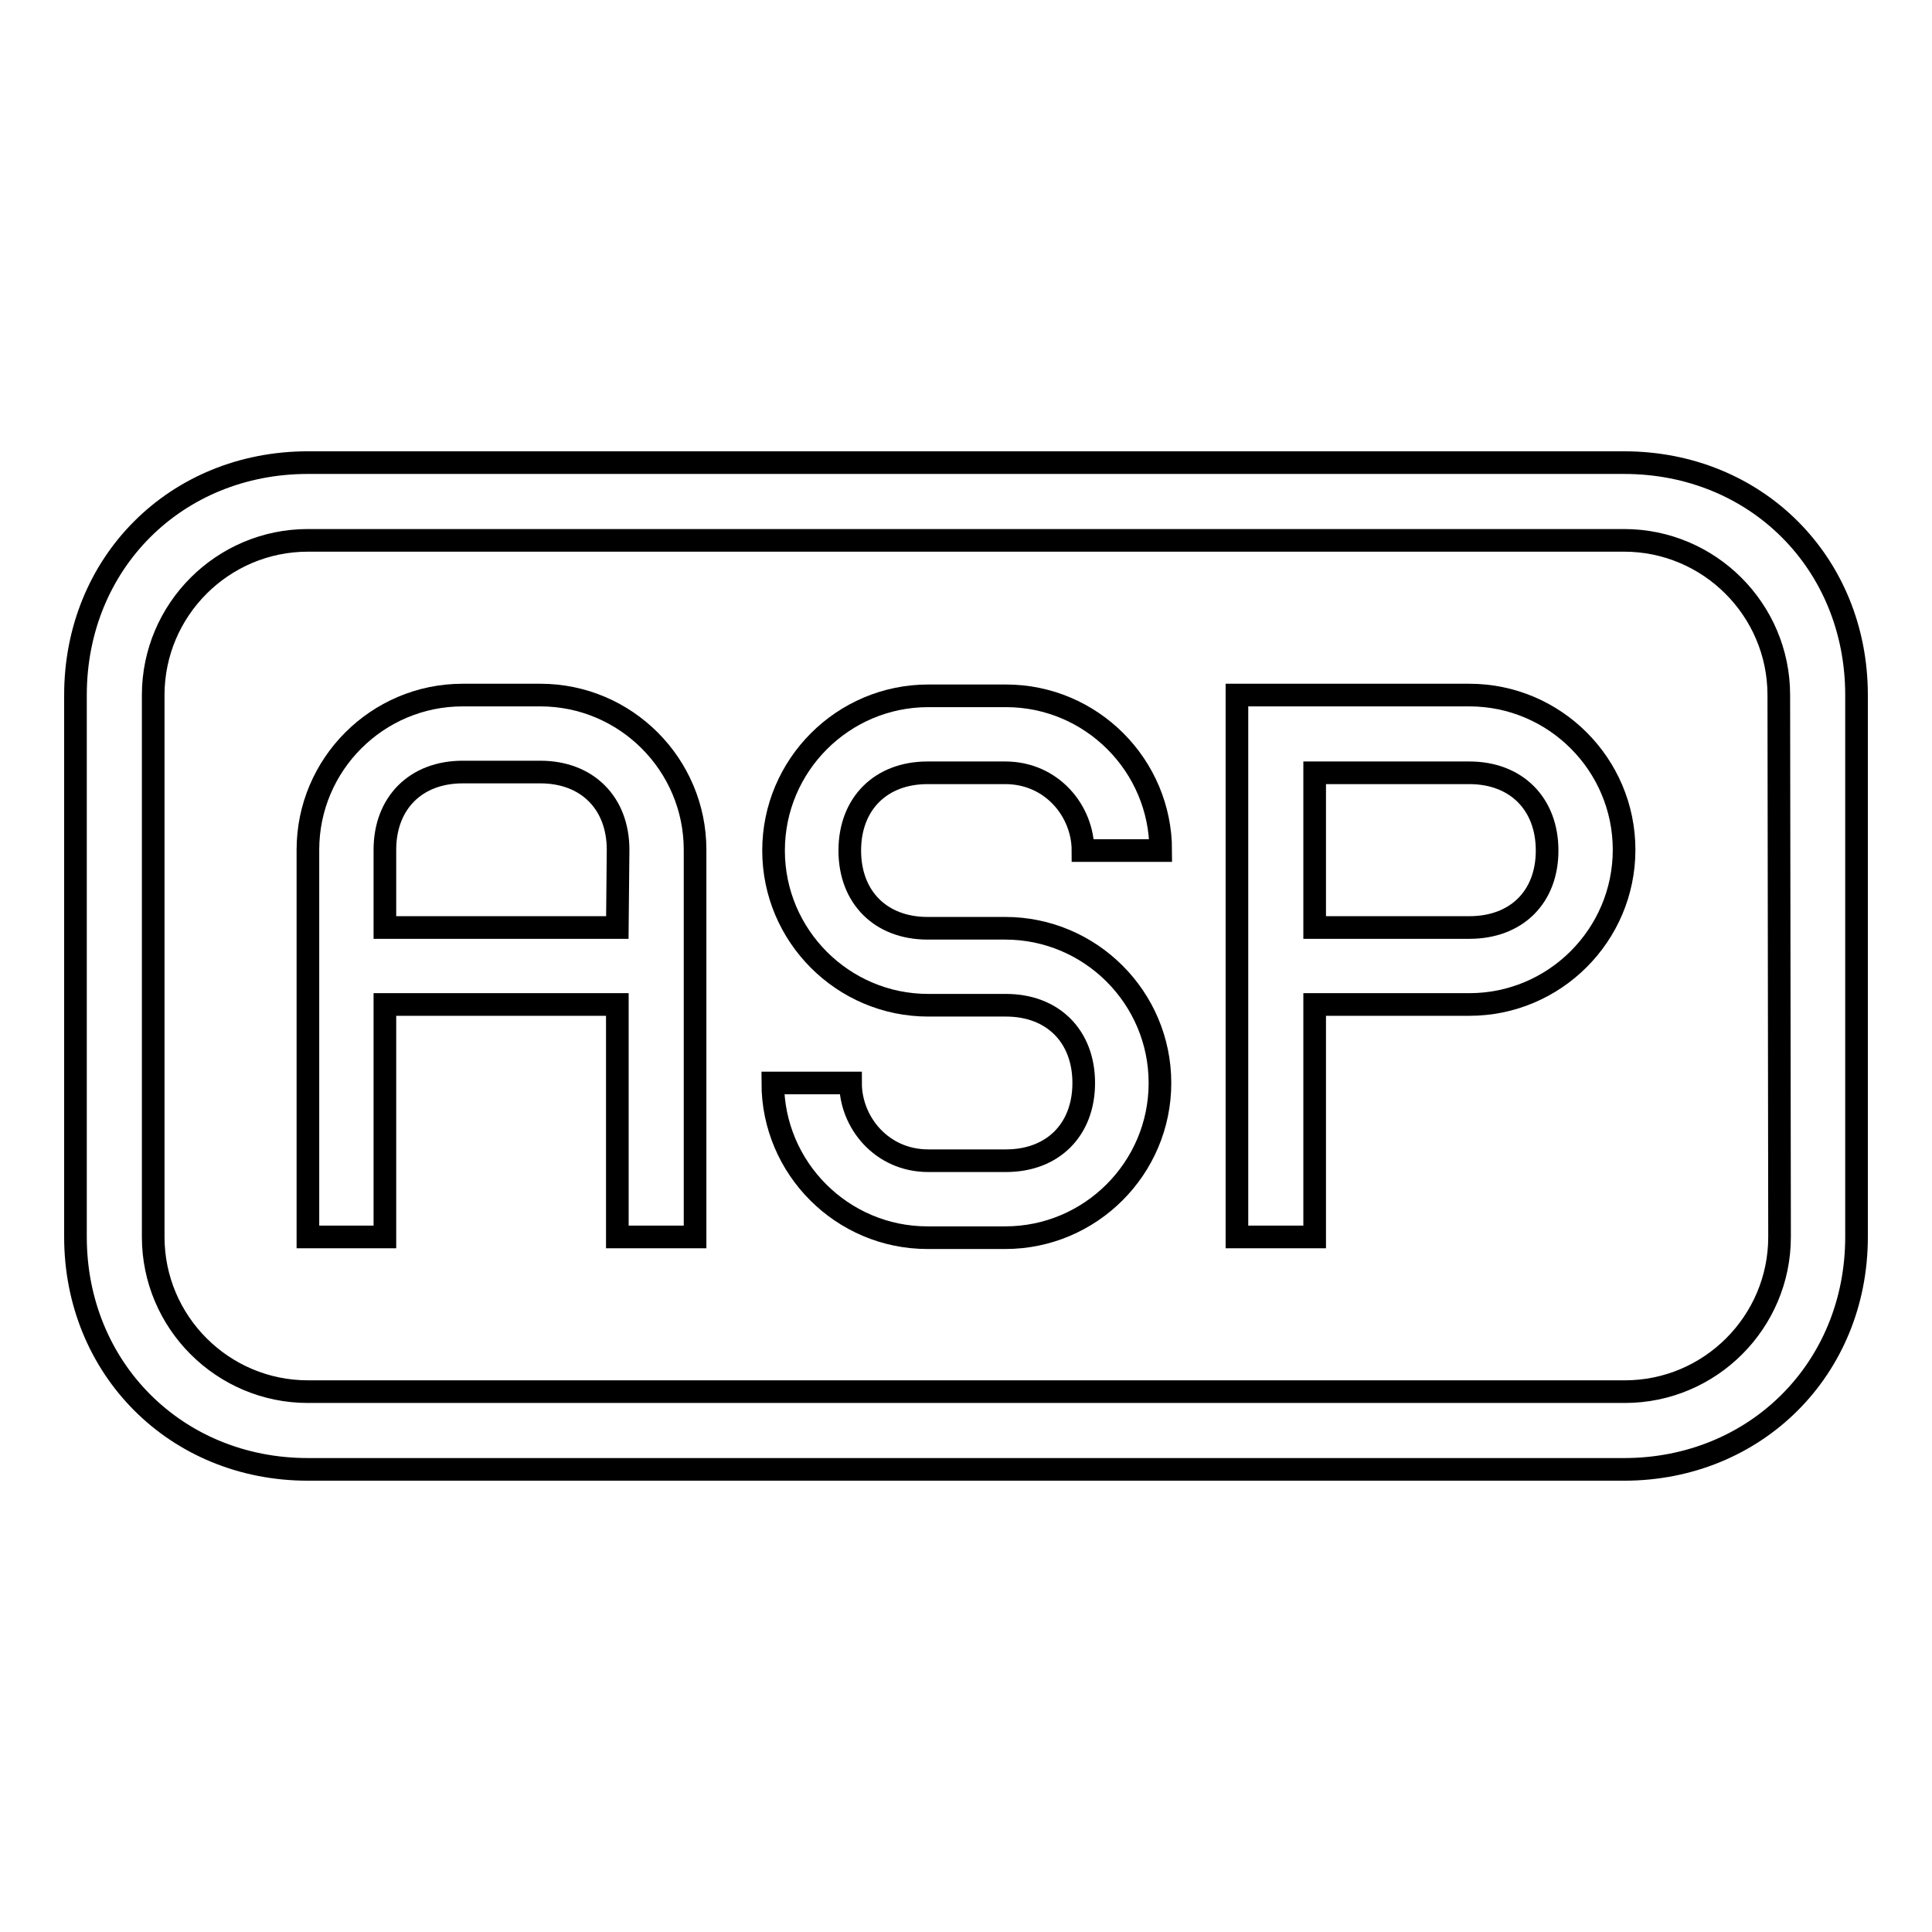
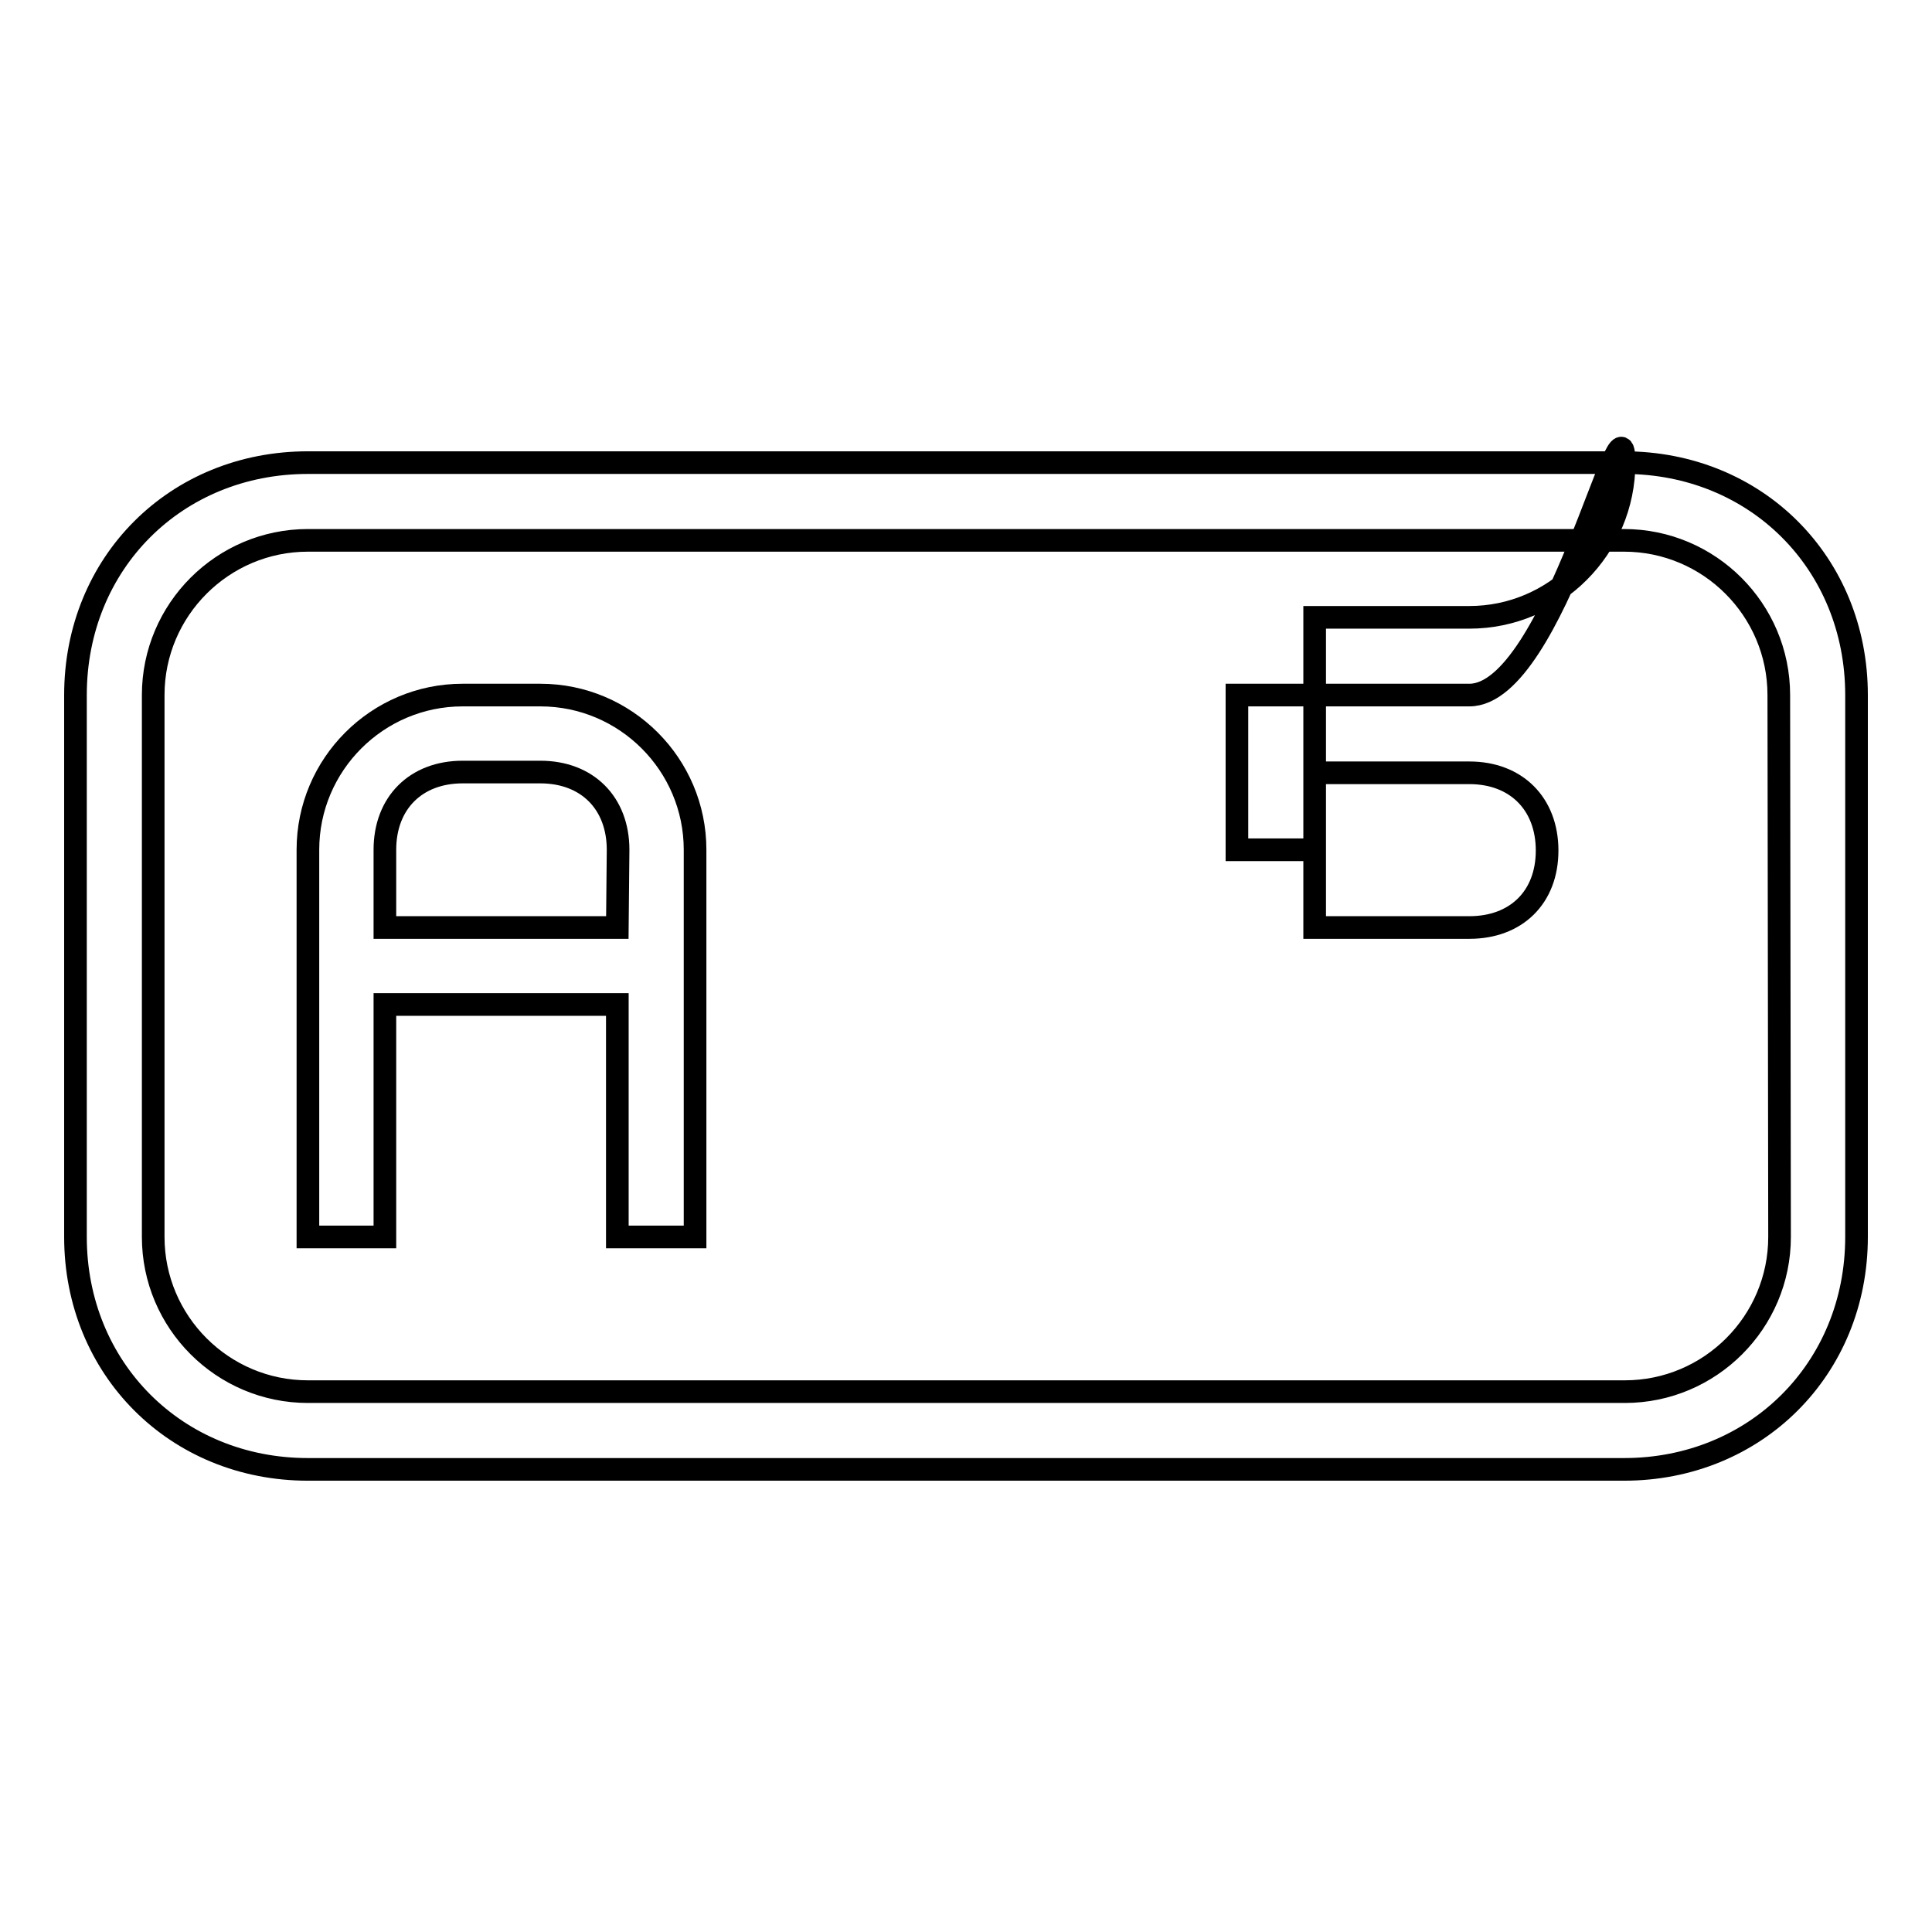
<svg xmlns="http://www.w3.org/2000/svg" version="1.1" x="0px" y="0px" viewBox="0 0 256 256" enable-background="new 0 0 256 256" xml:space="preserve">
  <g>
    <g>
      <g>
        <g>
          <path stroke-width="3" fill-opacity="0" stroke="#000000" d="M71.6,92.1H61.3c-11.3,0-20.5,9.2-20.5,20.5V128v35.9H51v-30.8h30.8v30.8h10.3v-30.8v-20.5C92.1,101.3,82.9,92.1,71.6,92.1z M81.8,122.9H51v-10.3c0-6.2,4.1-10.3,10.3-10.3h10.3c6.2,0,10.3,4.1,10.3,10.3L81.8,122.9L81.8,122.9z" />
-           <path stroke-width="3" fill-opacity="0" stroke="#000000" d="M122.9,102.4h10.3c6.2,0,10.3,5.1,10.3,10.3h10.3c0-11.3-9.2-20.5-20.5-20.5h-10.3c-11.3,0-20.5,9.2-20.5,20.5s9.2,20.5,20.5,20.5h10.3c6.2,0,10.3,4.1,10.3,10.3s-4.1,10.3-10.3,10.3h-10.3c-6.2,0-10.3-5.1-10.3-10.3l0,0h-10.3l0,0c0,11.3,9.2,20.5,20.5,20.5h10.3c11.3,0,20.5-9.2,20.5-20.5s-9.2-20.5-20.5-20.5h-10.3c-6.2,0-10.3-4.1-10.3-10.3S116.7,102.4,122.9,102.4z" />
          <path stroke-width="3" fill-opacity="0" stroke="#000000" d="M215.2,61.3H40.8C23.3,61.3,10,74.6,10,92.1v71.8c0,17.4,13.3,30.8,30.8,30.8h174.4c17.4,0,30.8-13.3,30.8-30.8V92.1C246,74.6,232.7,61.3,215.2,61.3z M235.8,163.9c0,11.3-9.2,20.5-20.5,20.5H40.8c-11.3,0-20.5-9.2-20.5-20.5V92.1c0-11.3,9.2-20.5,20.5-20.5h174.4c11.3,0,20.5,9.2,20.5,20.5L235.8,163.9L235.8,163.9z" />
-           <path stroke-width="3" fill-opacity="0" stroke="#000000" d="M194.7,92.1h-30.8v20.5v51.3h10.3v-30.8h20.5c11.3,0,20.5-9.2,20.5-20.5S206,92.1,194.7,92.1z M194.7,122.9h-20.5v-20.5h20.5c6.2,0,10.3,4.1,10.3,10.3S200.9,122.9,194.7,122.9z" />
+           <path stroke-width="3" fill-opacity="0" stroke="#000000" d="M194.7,92.1h-30.8v20.5h10.3v-30.8h20.5c11.3,0,20.5-9.2,20.5-20.5S206,92.1,194.7,92.1z M194.7,122.9h-20.5v-20.5h20.5c6.2,0,10.3,4.1,10.3,10.3S200.9,122.9,194.7,122.9z" />
        </g>
      </g>
      <g />
      <g />
      <g />
      <g />
      <g />
      <g />
      <g />
      <g />
      <g />
      <g />
      <g />
      <g />
      <g />
      <g />
      <g />
    </g>
  </g>
</svg>